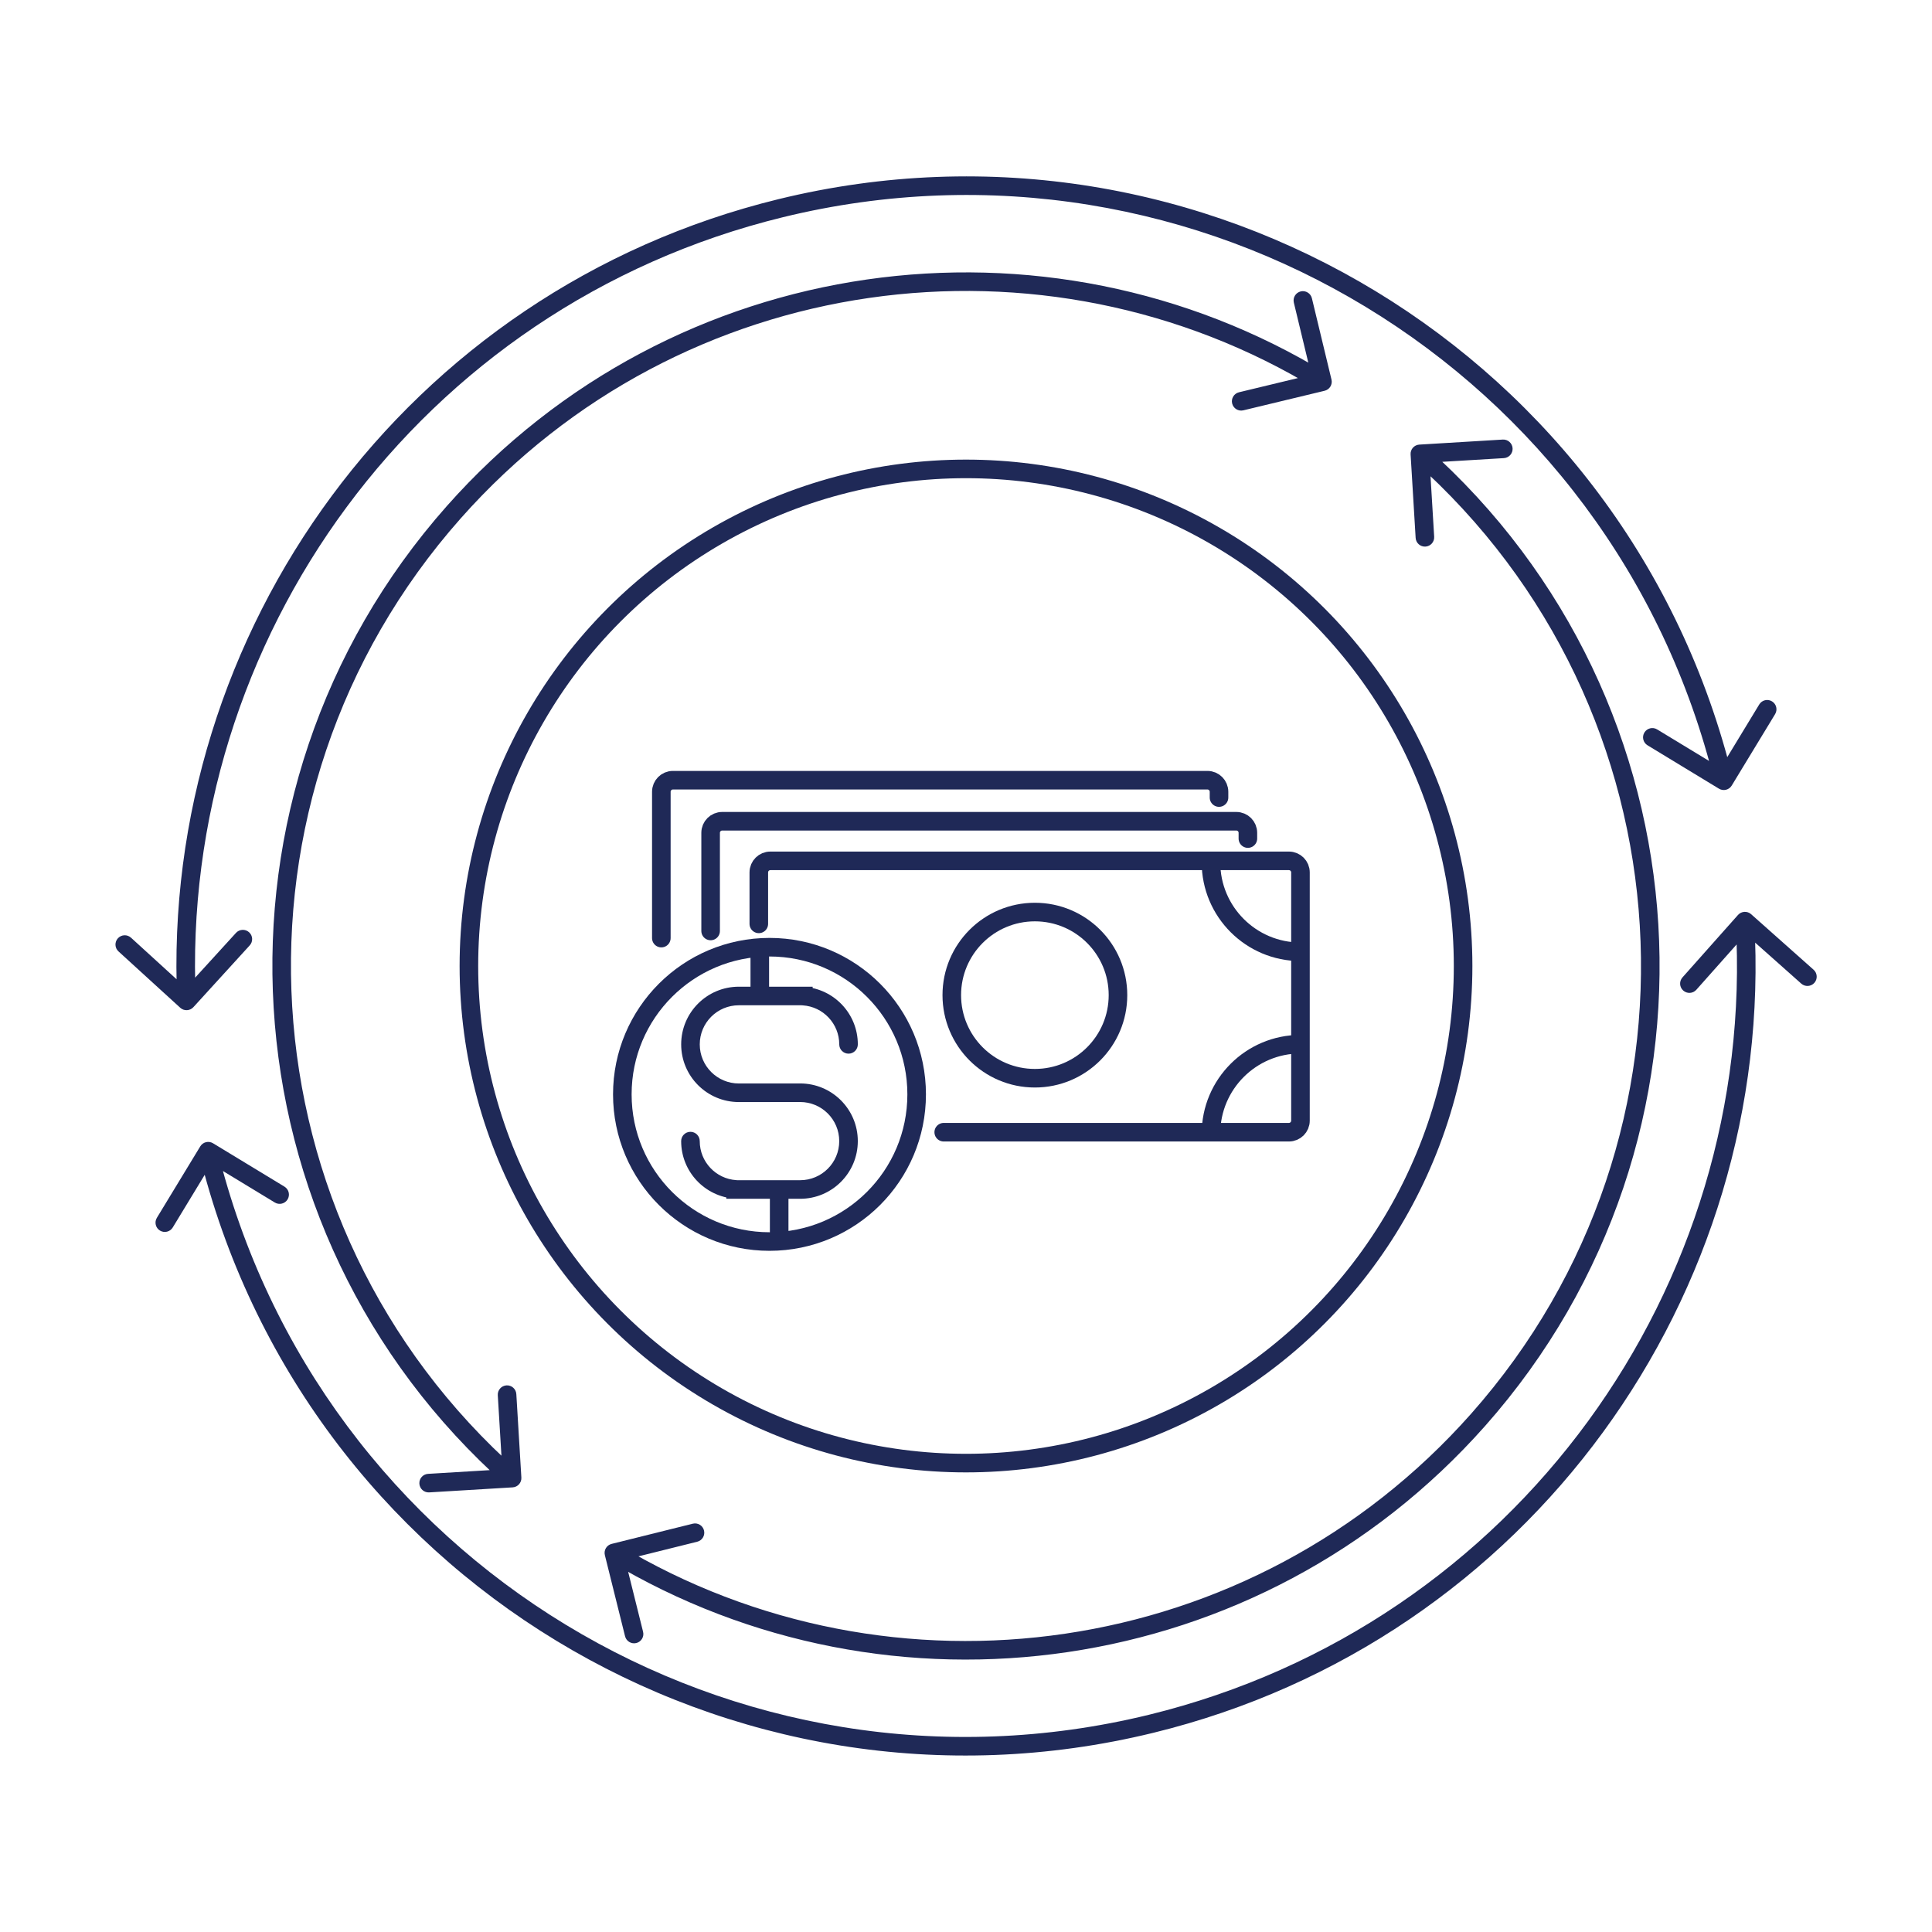
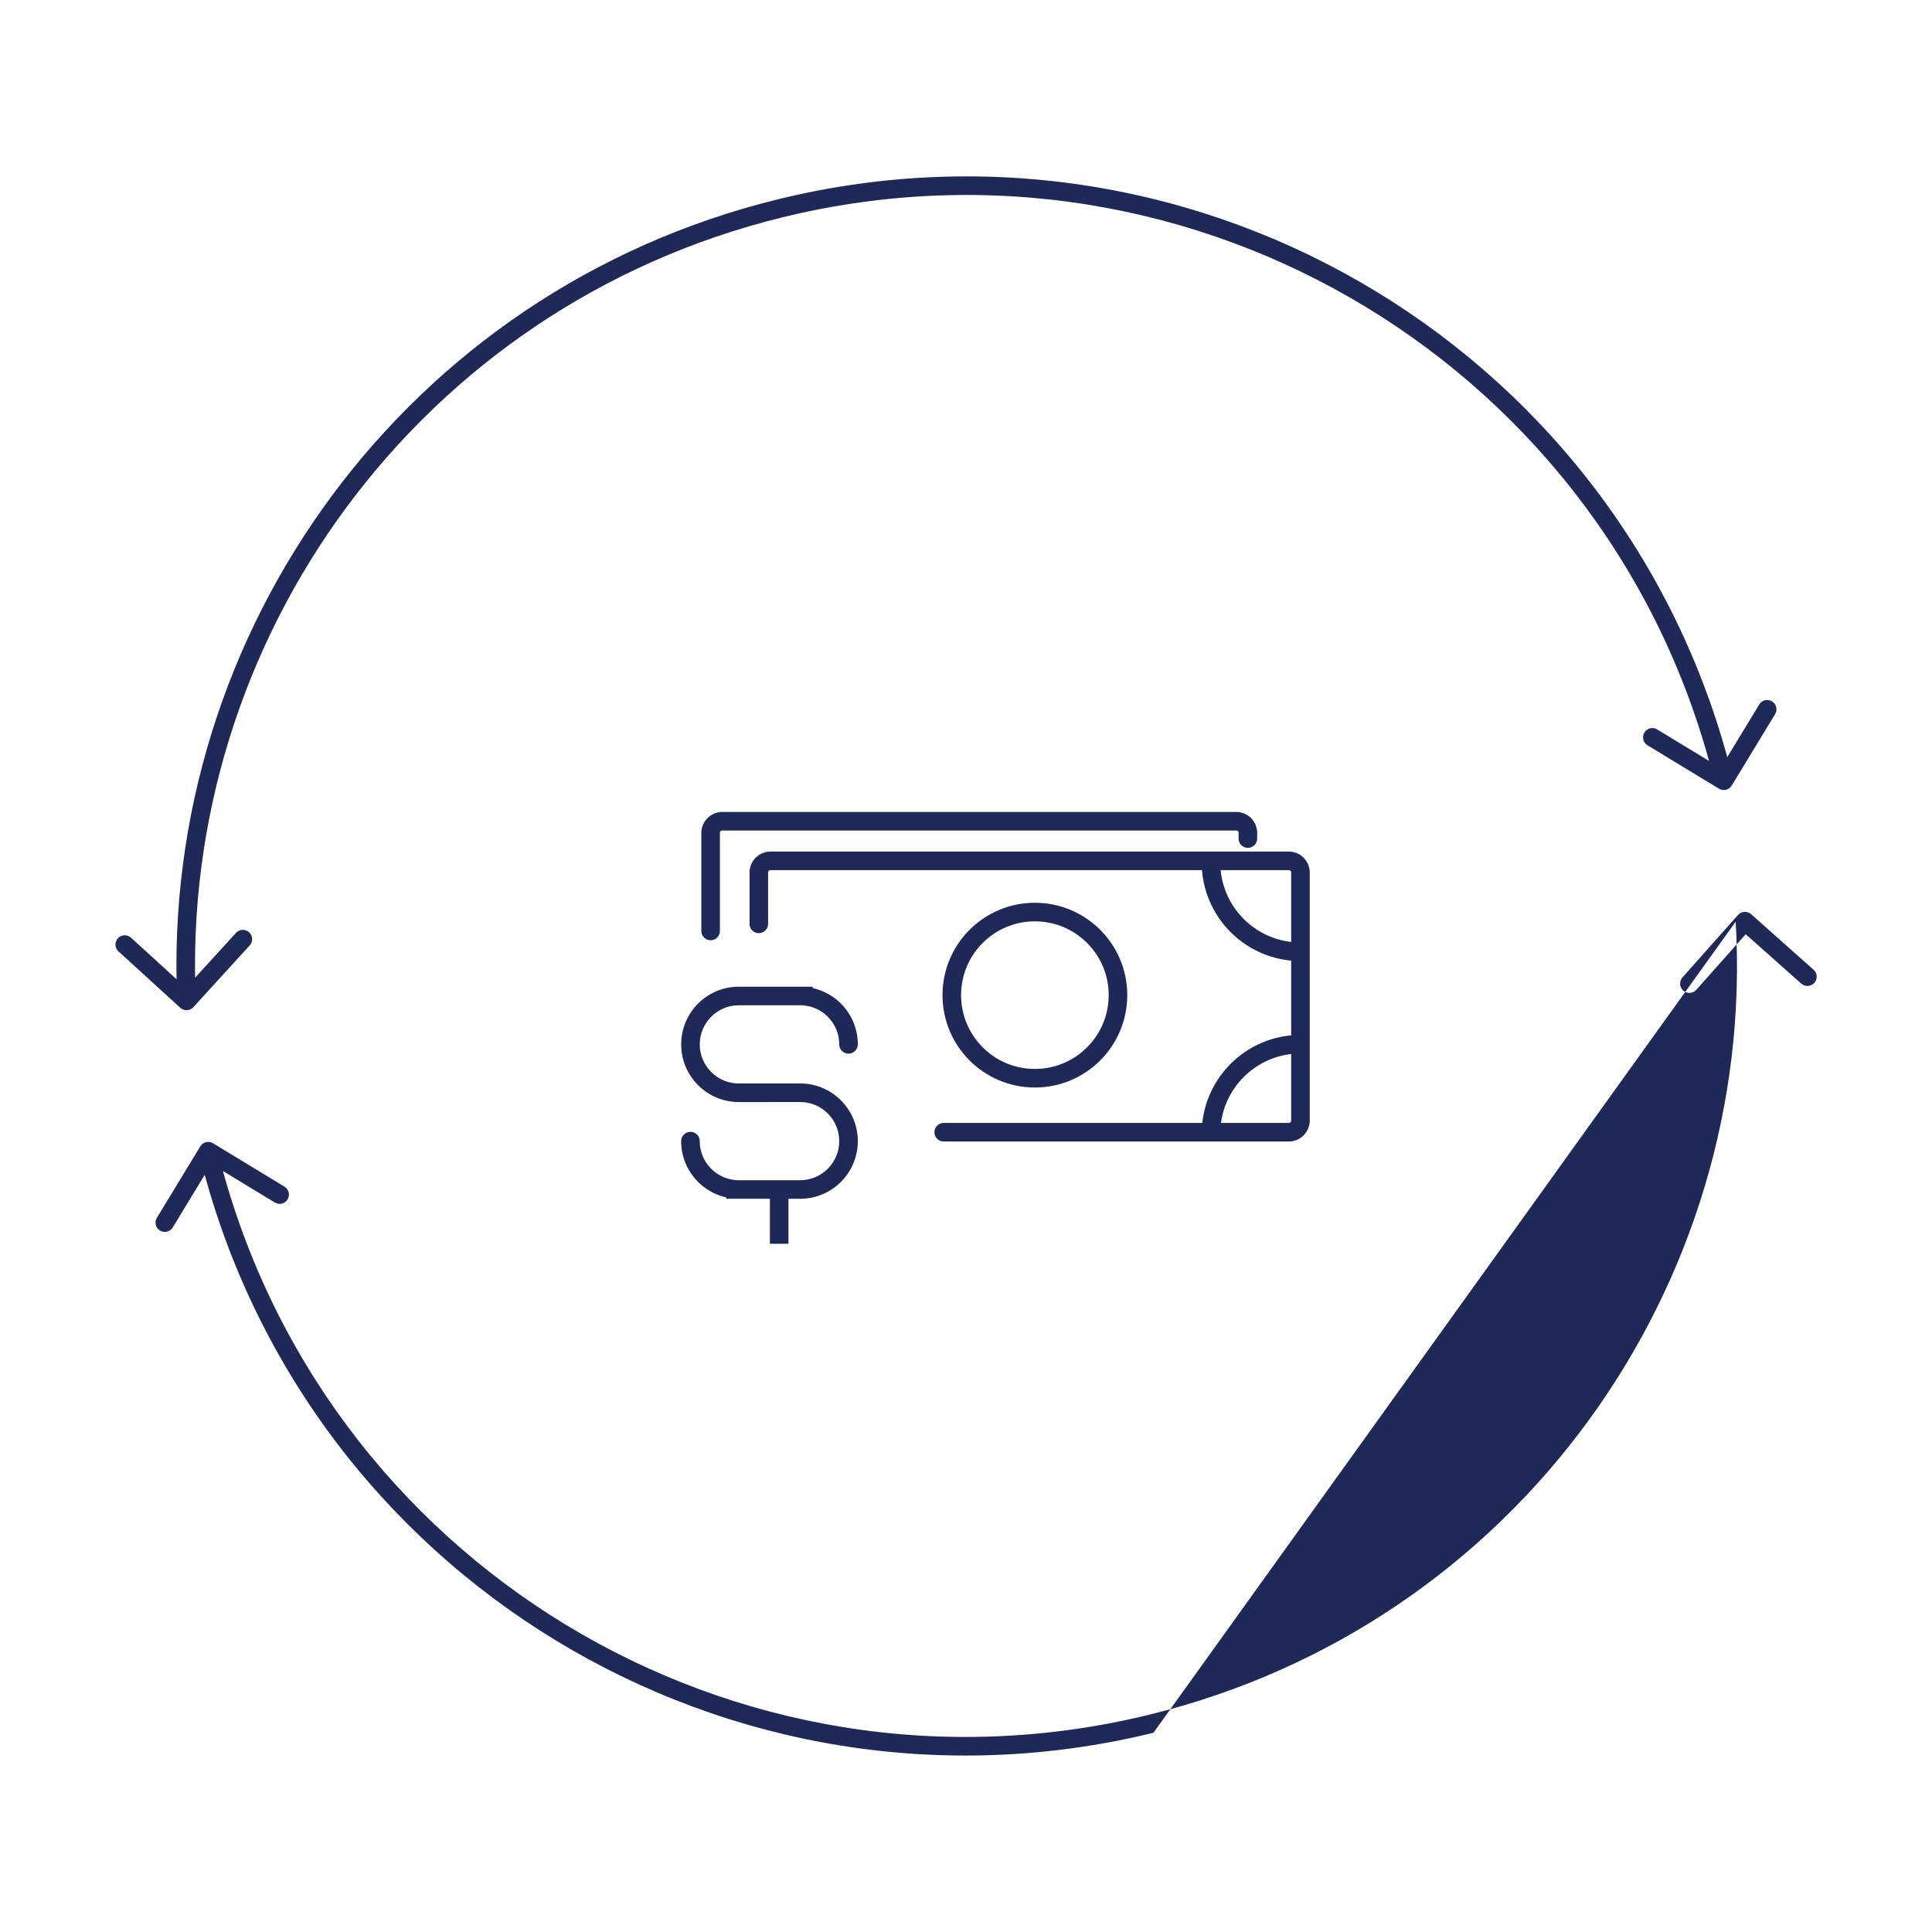
<svg xmlns="http://www.w3.org/2000/svg" width="104" height="104" viewBox="0 0 104 104" fill="none">
-   <path d="M92.532 42.455C92.769 42.598 93.076 42.523 93.219 42.287L95.555 38.441C95.698 38.204 95.623 37.897 95.387 37.754C95.151 37.61 94.843 37.685 94.7 37.922L92.624 41.341L89.205 39.265C88.969 39.121 88.661 39.197 88.518 39.432C88.375 39.669 88.45 39.976 88.686 40.119L92.532 42.455ZM11.467 61.542C11.23 61.399 10.923 61.474 10.78 61.71L8.444 65.556C8.301 65.792 8.376 66.1 8.612 66.243C8.848 66.386 9.156 66.311 9.299 66.075L11.375 62.656L14.794 64.732C15.03 64.875 15.338 64.8 15.481 64.564C15.624 64.328 15.549 64.021 15.313 63.877L11.467 61.542ZM9.703 54.248C9.907 54.434 10.224 54.42 10.41 54.216L13.442 50.891C13.629 50.687 13.614 50.371 13.41 50.185C13.206 49.999 12.89 50.013 12.704 50.217L10.008 53.172L7.053 50.477C6.849 50.291 6.532 50.305 6.346 50.509C6.16 50.713 6.175 51.029 6.379 51.215L9.703 54.248ZM94.263 49.211C94.057 49.027 93.741 49.046 93.557 49.252L90.567 52.615C90.384 52.822 90.402 53.138 90.609 53.321C90.815 53.505 91.131 53.486 91.314 53.28L93.972 50.29L96.962 52.948C97.168 53.132 97.484 53.113 97.668 52.907C97.851 52.7 97.832 52.384 97.626 52.201L94.263 49.211ZM42.147 11.692C64.408 6.25 86.865 19.885 92.306 42.146L93.278 41.909C87.705 19.111 64.707 5.148 41.91 10.72L42.147 11.692ZM61.852 92.305C39.591 97.746 17.134 84.111 11.693 61.851L10.721 62.088C16.294 84.885 39.292 98.849 62.089 93.276L61.852 92.305ZM10.54 53.856C9.649 34.444 22.559 16.48 42.147 11.692L41.91 10.72C21.848 15.624 8.628 34.021 9.541 53.902L10.54 53.856ZM93.432 49.614C94.583 69.227 81.617 87.474 61.852 92.305L62.089 93.276C82.332 88.329 95.609 69.641 94.43 49.555L93.432 49.614Z" fill="#1F2957" />
-   <path d="M27.596 80.065C27.872 80.049 28.082 79.812 28.065 79.536L27.794 75.044C27.778 74.769 27.541 74.559 27.265 74.575C26.99 74.592 26.78 74.829 26.796 75.104L27.037 79.097L23.044 79.338C22.768 79.354 22.558 79.591 22.575 79.867C22.592 80.143 22.829 80.353 23.104 80.336L27.596 80.065ZM76.402 23.933C76.126 23.95 75.916 24.187 75.933 24.462L76.204 28.954C76.22 29.23 76.457 29.44 76.733 29.423C77.008 29.407 77.219 29.17 77.202 28.894L76.961 24.901L80.954 24.661C81.23 24.644 81.44 24.407 81.423 24.131C81.406 23.856 81.169 23.646 80.894 23.662L76.402 23.933ZM71.305 21.035C71.574 20.97 71.739 20.7 71.674 20.431L70.62 16.056C70.556 15.788 70.285 15.623 70.017 15.687C69.749 15.752 69.583 16.022 69.648 16.291L70.585 20.179L66.696 21.116C66.428 21.181 66.262 21.451 66.327 21.719C66.392 21.988 66.662 22.153 66.93 22.088L71.305 21.035ZM32.925 83.108C32.657 83.174 32.493 83.445 32.56 83.713L33.647 88.08C33.714 88.348 33.985 88.511 34.253 88.445C34.521 88.378 34.684 88.107 34.617 87.839L33.651 83.957L37.533 82.991C37.801 82.924 37.964 82.653 37.897 82.385C37.831 82.117 37.559 81.954 37.291 82.021L32.925 83.108ZM27.898 79.192C12.88 65.881 11.495 42.916 24.806 27.898L24.058 27.235C10.381 42.666 11.803 66.263 27.234 79.94L27.898 79.192ZM76.1 24.806C91.119 38.117 92.503 61.082 79.192 76.101L79.94 76.764C93.617 61.332 92.195 37.735 76.764 24.058L76.1 24.806ZM24.806 27.898C36.666 14.517 56.189 11.959 70.927 20.975L71.449 20.122C56.305 10.858 36.244 13.485 24.058 27.235L24.806 27.898ZM79.192 76.101C67.395 89.411 48.013 92.012 33.303 83.164L32.788 84.021C47.903 93.113 67.818 90.441 79.94 76.764L79.192 76.101Z" fill="#1F2957" />
-   <circle cx="52" cy="52" r="26.759" stroke="#1F2957" />
+   <path d="M92.532 42.455C92.769 42.598 93.076 42.523 93.219 42.287L95.555 38.441C95.698 38.204 95.623 37.897 95.387 37.754C95.151 37.61 94.843 37.685 94.7 37.922L92.624 41.341L89.205 39.265C88.969 39.121 88.661 39.197 88.518 39.432C88.375 39.669 88.45 39.976 88.686 40.119L92.532 42.455ZM11.467 61.542C11.23 61.399 10.923 61.474 10.78 61.71L8.444 65.556C8.301 65.792 8.376 66.1 8.612 66.243C8.848 66.386 9.156 66.311 9.299 66.075L11.375 62.656L14.794 64.732C15.03 64.875 15.338 64.8 15.481 64.564C15.624 64.328 15.549 64.021 15.313 63.877L11.467 61.542ZM9.703 54.248C9.907 54.434 10.224 54.42 10.41 54.216L13.442 50.891C13.629 50.687 13.614 50.371 13.41 50.185C13.206 49.999 12.89 50.013 12.704 50.217L10.008 53.172L7.053 50.477C6.849 50.291 6.532 50.305 6.346 50.509C6.16 50.713 6.175 51.029 6.379 51.215L9.703 54.248ZM94.263 49.211C94.057 49.027 93.741 49.046 93.557 49.252L90.567 52.615C90.384 52.822 90.402 53.138 90.609 53.321C90.815 53.505 91.131 53.486 91.314 53.28L93.972 50.29L96.962 52.948C97.168 53.132 97.484 53.113 97.668 52.907C97.851 52.7 97.832 52.384 97.626 52.201L94.263 49.211ZM42.147 11.692C64.408 6.25 86.865 19.885 92.306 42.146L93.278 41.909C87.705 19.111 64.707 5.148 41.91 10.72L42.147 11.692ZM61.852 92.305C39.591 97.746 17.134 84.111 11.693 61.851L10.721 62.088C16.294 84.885 39.292 98.849 62.089 93.276L61.852 92.305ZM10.54 53.856C9.649 34.444 22.559 16.48 42.147 11.692L41.91 10.72C21.848 15.624 8.628 34.021 9.541 53.902L10.54 53.856ZM93.432 49.614C94.583 69.227 81.617 87.474 61.852 92.305L62.089 93.276L93.432 49.614Z" fill="#1F2957" />
  <path d="M50.801 60.947H69.383C69.726 60.947 70.004 60.669 70.004 60.326V46.961C70.004 46.618 69.726 46.34 69.383 46.34H41.469C41.126 46.34 40.847 46.618 40.847 46.961V49.732" stroke="#1F2957" stroke-linecap="round" />
  <path d="M70.004 56.209C67.344 56.209 65.187 58.366 65.187 61.026" stroke="#1F2957" />
  <path d="M70.004 51.235C67.344 51.235 65.187 49.078 65.187 46.418" stroke="#1F2957" />
  <path d="M60.181 53.568C60.181 51.098 58.178 49.096 55.708 49.096C53.237 49.096 51.235 51.098 51.235 53.568C51.235 56.038 53.237 58.041 55.708 58.041C58.178 58.041 60.181 56.038 60.181 53.568Z" stroke="#1F2957" />
  <path d="M67.174 45.14V44.829C67.174 44.486 66.895 44.208 66.552 44.208H38.875C38.532 44.208 38.253 44.486 38.253 44.829V50.114" stroke="#1F2957" stroke-linecap="round" />
-   <path d="M65.62 42.932V42.621C65.62 42.278 65.342 41.999 64.999 41.999H36.222C35.878 41.999 35.6 42.278 35.6 42.621V50.498" stroke="#1F2957" stroke-linecap="round" />
-   <path d="M49.344 58.91C49.344 63.285 45.797 66.832 41.422 66.832C37.047 66.832 33.5 63.285 33.5 58.91C33.5 54.535 37.047 50.988 41.422 50.988C45.797 50.988 49.344 54.535 49.344 58.91Z" stroke="#1F2957" />
  <path d="M43.245 53.62H42.745V54.088L43.213 54.119L43.245 53.62ZM43.245 53.614H43.745V53.114H43.245V53.614ZM45.177 56.219C45.177 56.495 45.401 56.719 45.677 56.719C45.953 56.719 46.177 56.495 46.177 56.219H45.177ZM39.773 53.114C38.058 53.114 36.668 54.504 36.668 56.219H37.668C37.668 55.057 38.61 54.114 39.773 54.114V53.114ZM43.745 53.62V53.614H42.745V53.62H43.745ZM43.213 54.119C44.309 54.191 45.177 55.104 45.177 56.219H46.177C46.177 54.574 44.897 53.228 43.278 53.121L43.213 54.119ZM36.668 56.219C36.668 57.934 38.058 59.324 39.773 59.324V58.324C38.61 58.324 37.668 57.381 37.668 56.219H36.668ZM43.245 53.114H39.773V54.114H43.245V53.114ZM39.773 59.324H41.509V58.324H39.773V59.324Z" fill="#1F2957" />
-   <path d="M40.9 50.661V53.613" stroke="#1F2957" />
  <path d="M39.598 64.026H40.098V63.557L39.631 63.527L39.598 64.026ZM39.598 64.031H39.098V64.531H39.598V64.031ZM37.667 61.426C37.667 61.15 37.443 60.926 37.167 60.926C36.891 60.926 36.667 61.15 36.667 61.426H37.667ZM43.071 64.531C44.786 64.531 46.176 63.141 46.176 61.426H45.176C45.176 62.589 44.234 63.531 43.071 63.531V64.531ZM39.098 64.026V64.031H40.098V64.026H39.098ZM39.631 63.527C38.535 63.455 37.667 62.542 37.667 61.426H36.667C36.667 63.072 37.947 64.418 39.565 64.525L39.631 63.527ZM46.176 61.426C46.176 59.712 44.786 58.322 43.071 58.322V59.322C44.234 59.322 45.176 60.264 45.176 61.426H46.176ZM39.598 64.531H43.071V63.531H39.598V64.531ZM43.071 58.322H41.335V59.322H43.071V58.322Z" fill="#1F2957" />
  <path d="M41.943 66.953V64.031" stroke="#1F2957" />
</svg>